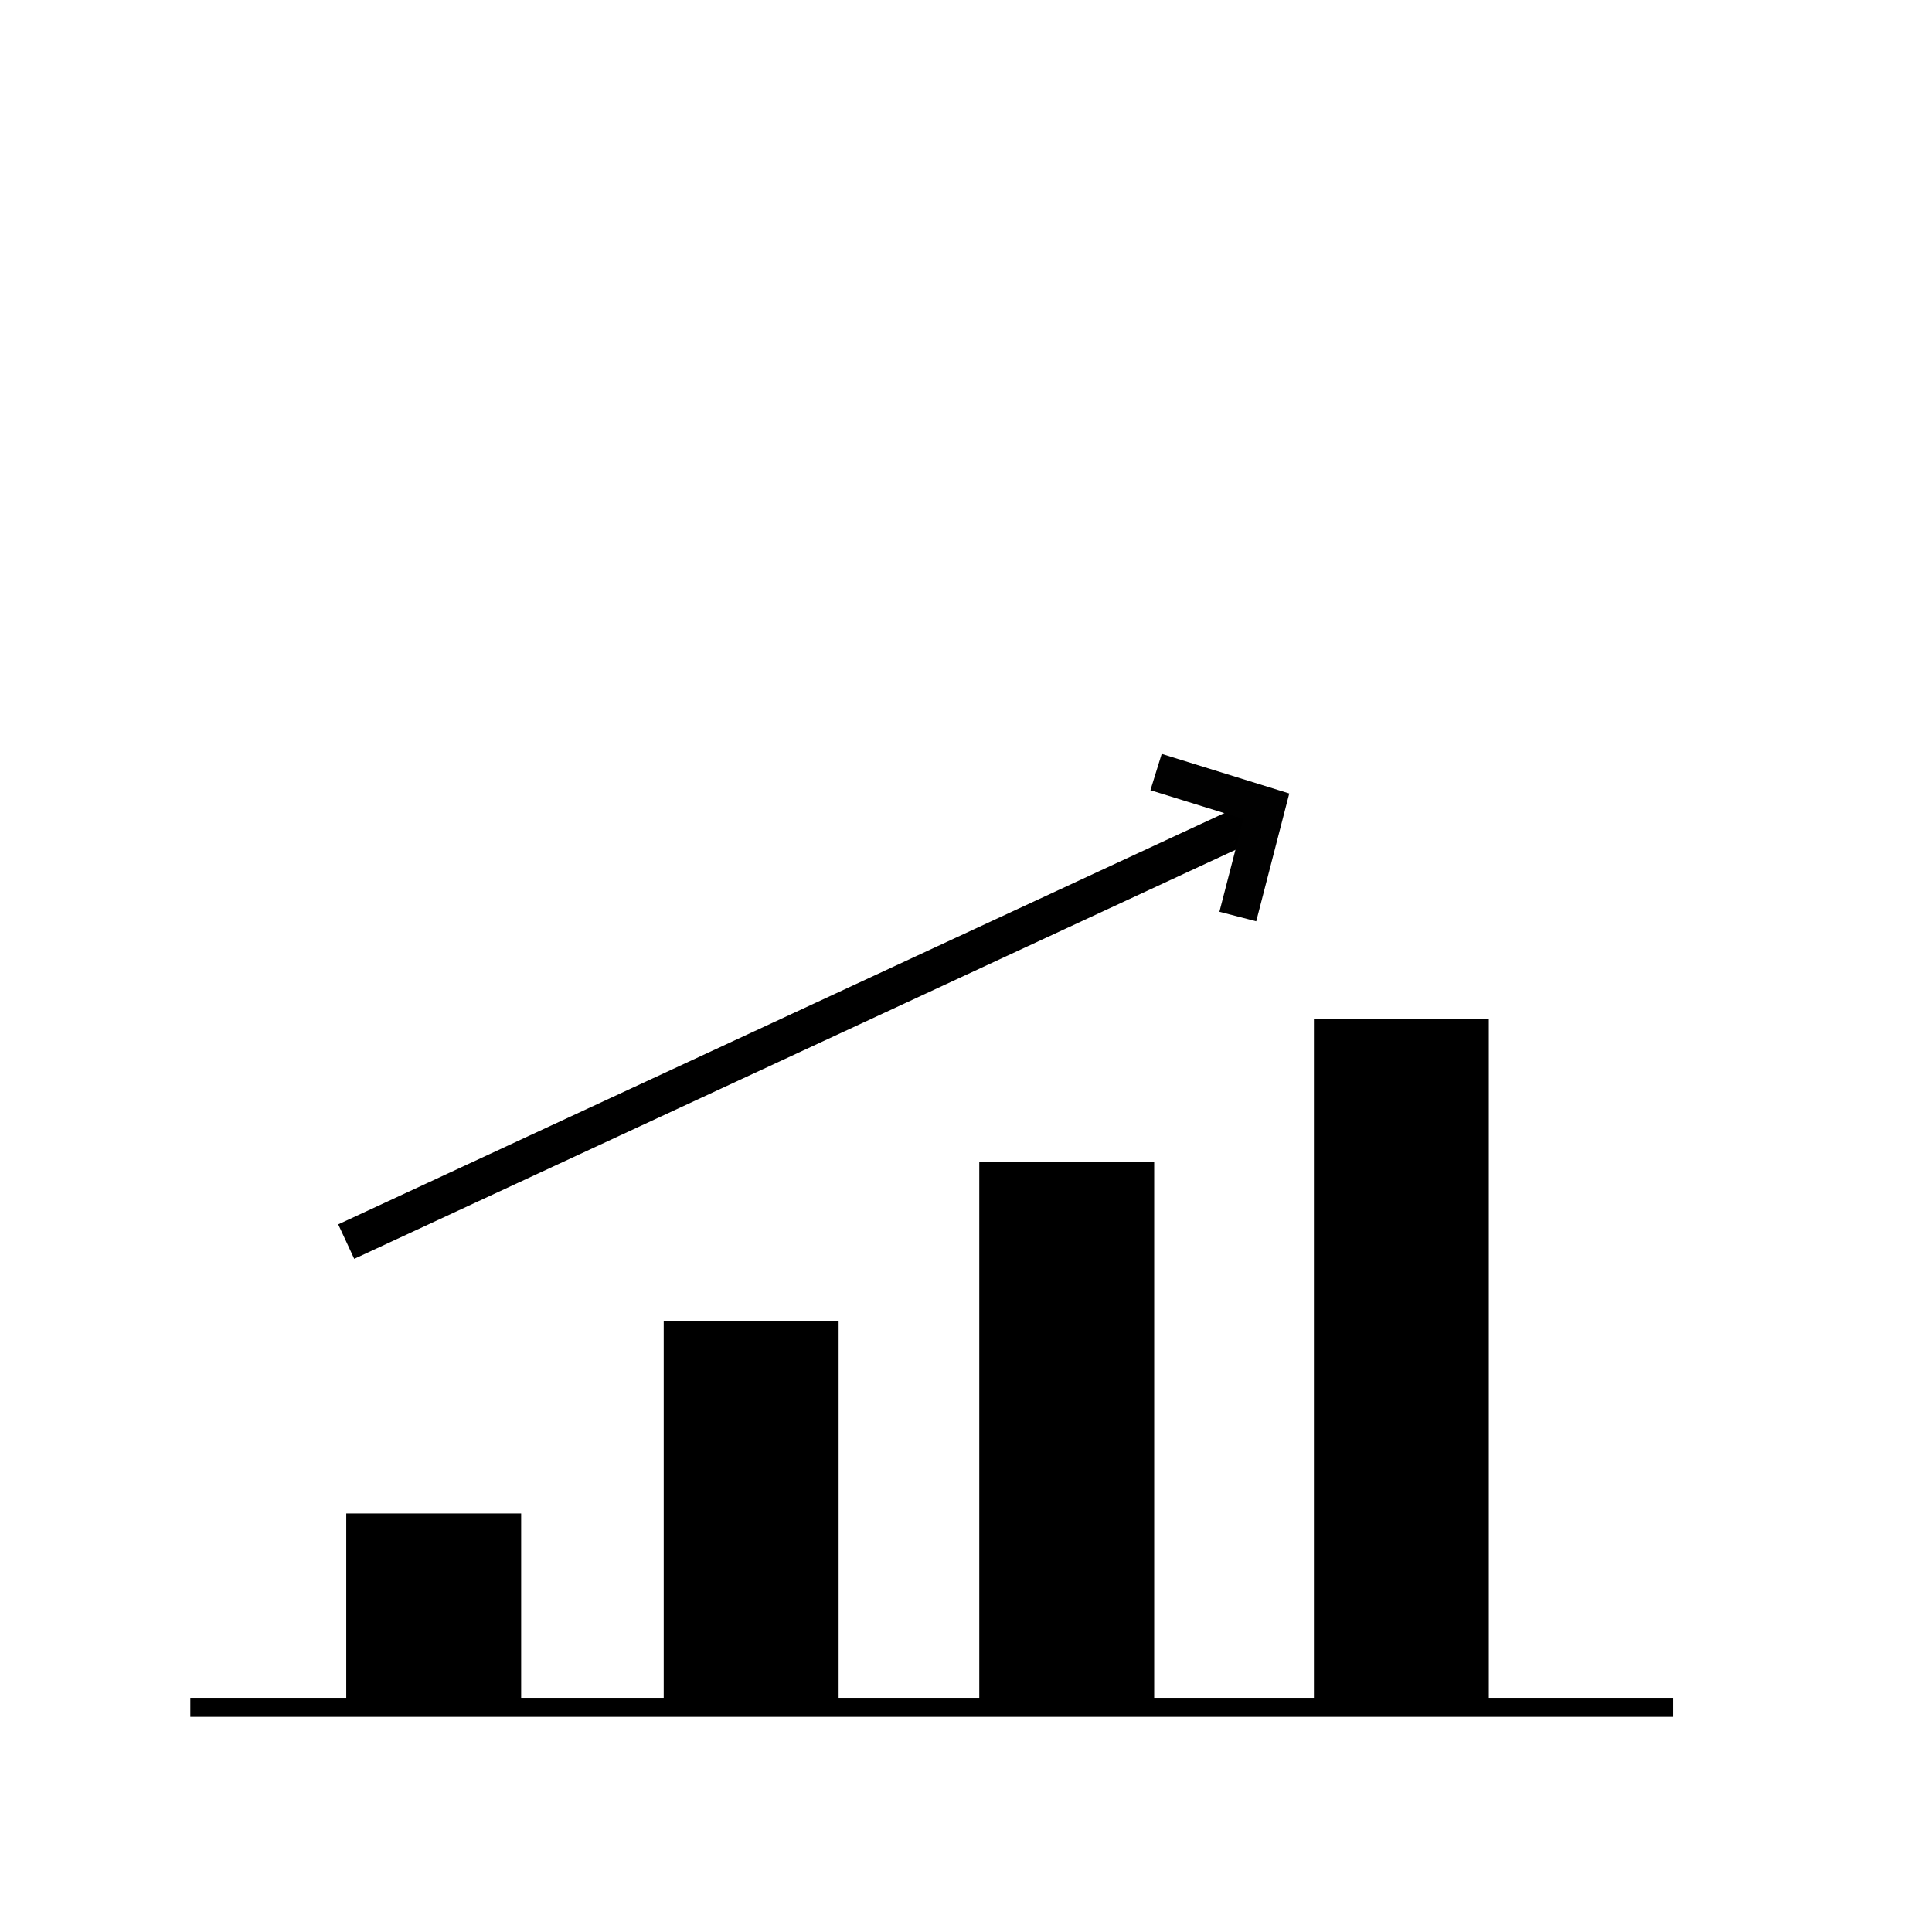
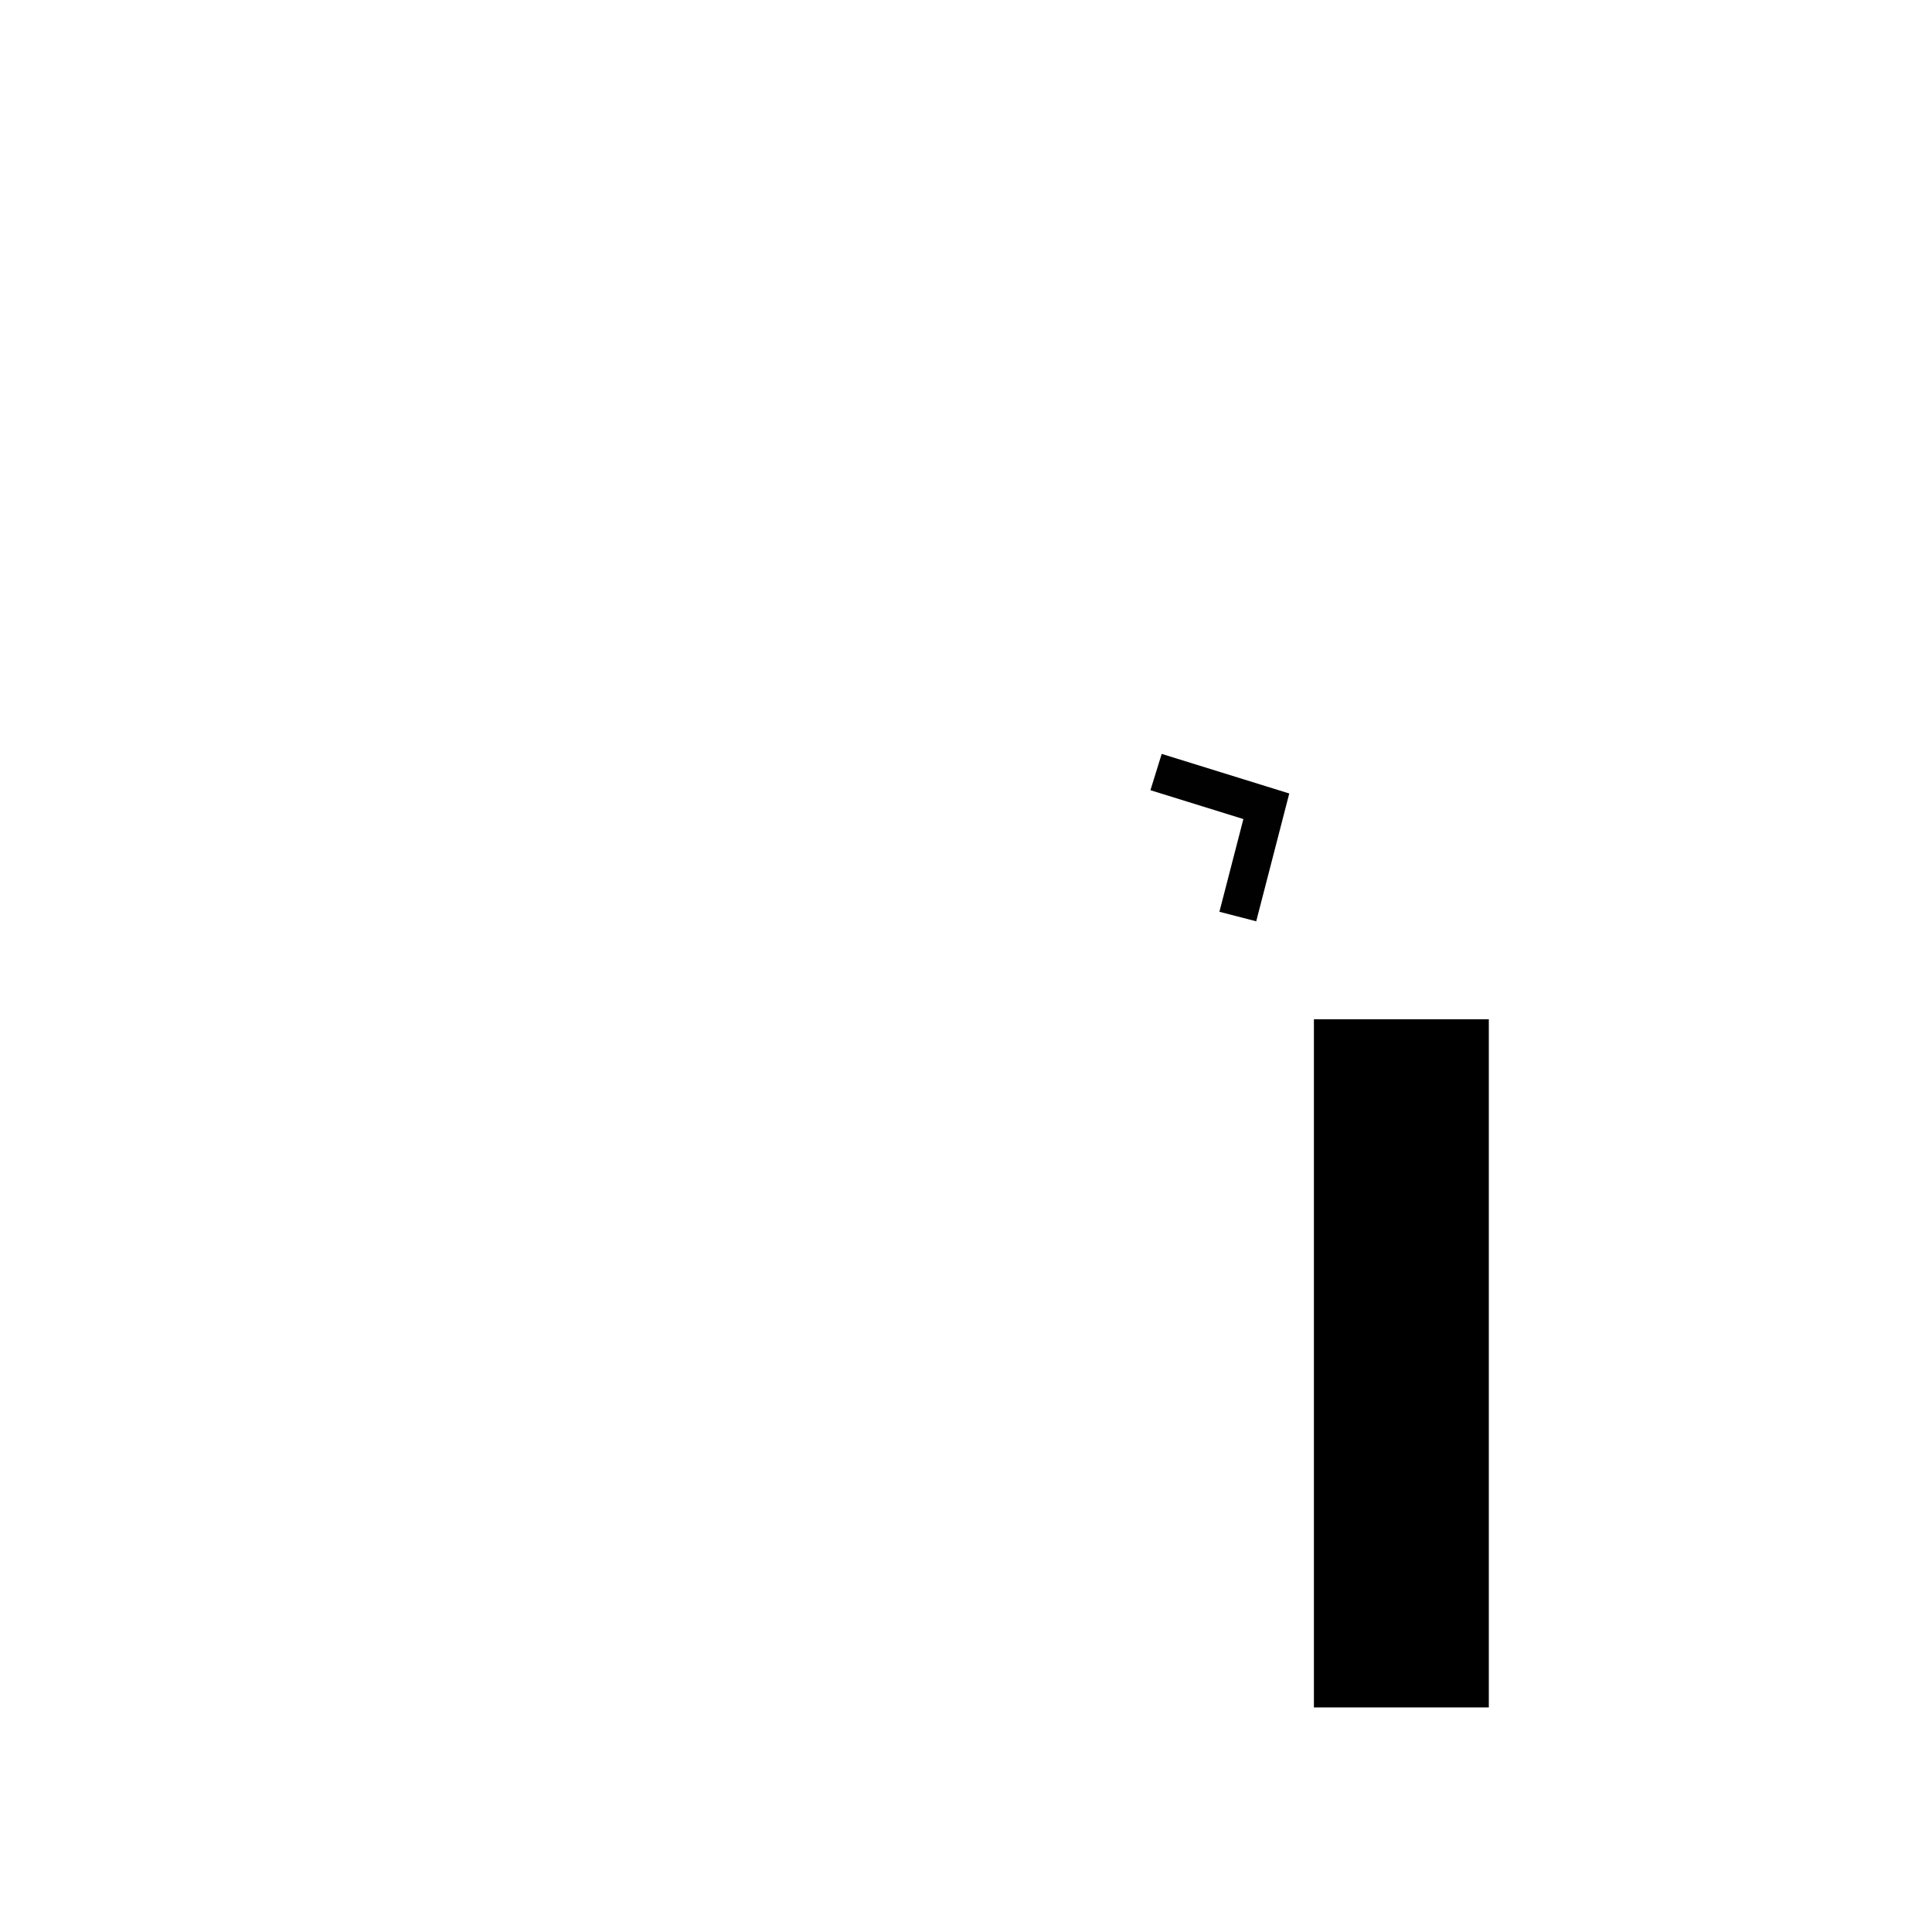
<svg xmlns="http://www.w3.org/2000/svg" width="800px" height="800px" version="1.1" viewBox="144 144 512 512">
  <defs>
    <clipPath id="a">
-       <path d="m148.09 219h469.91v397h-469.91z" />
-     </clipPath>
+       </clipPath>
  </defs>
-   <path d="m235.76 545.09h46.352v51.387h-46.352z" />
-   <path d="m319.89 494.21h46.352v102.27h-46.352z" />
-   <path d="m403.52 451.89h46.352v144.59h-46.352z" />
-   <path d="m492.2 414.11h46.352v182.38h-46.352z" />
-   <path transform="matrix(5.038 0 0 5.038 148.09 148.09)" d="m9.2 89h77.999" fill="none" stroke="#000000" stroke-miterlimit="10" />
+   <path d="m492.2 414.11h46.352v182.38h-46.352" />
  <g clip-path="url(#a)">
    <path transform="matrix(5.038 0 0 5.038 148.09 148.09)" d="m17.4 64.5 47.4-22" fill="none" stroke="#000000" stroke-miterlimit="10" stroke-width="2" />
  </g>
  <path transform="matrix(5.038 0 0 5.038 148.09 148.09)" d="m60 39.8 5.8 1.8-1.5 5.8" fill="none" stroke="#010101" stroke-miterlimit="10" stroke-width="2" />
</svg>